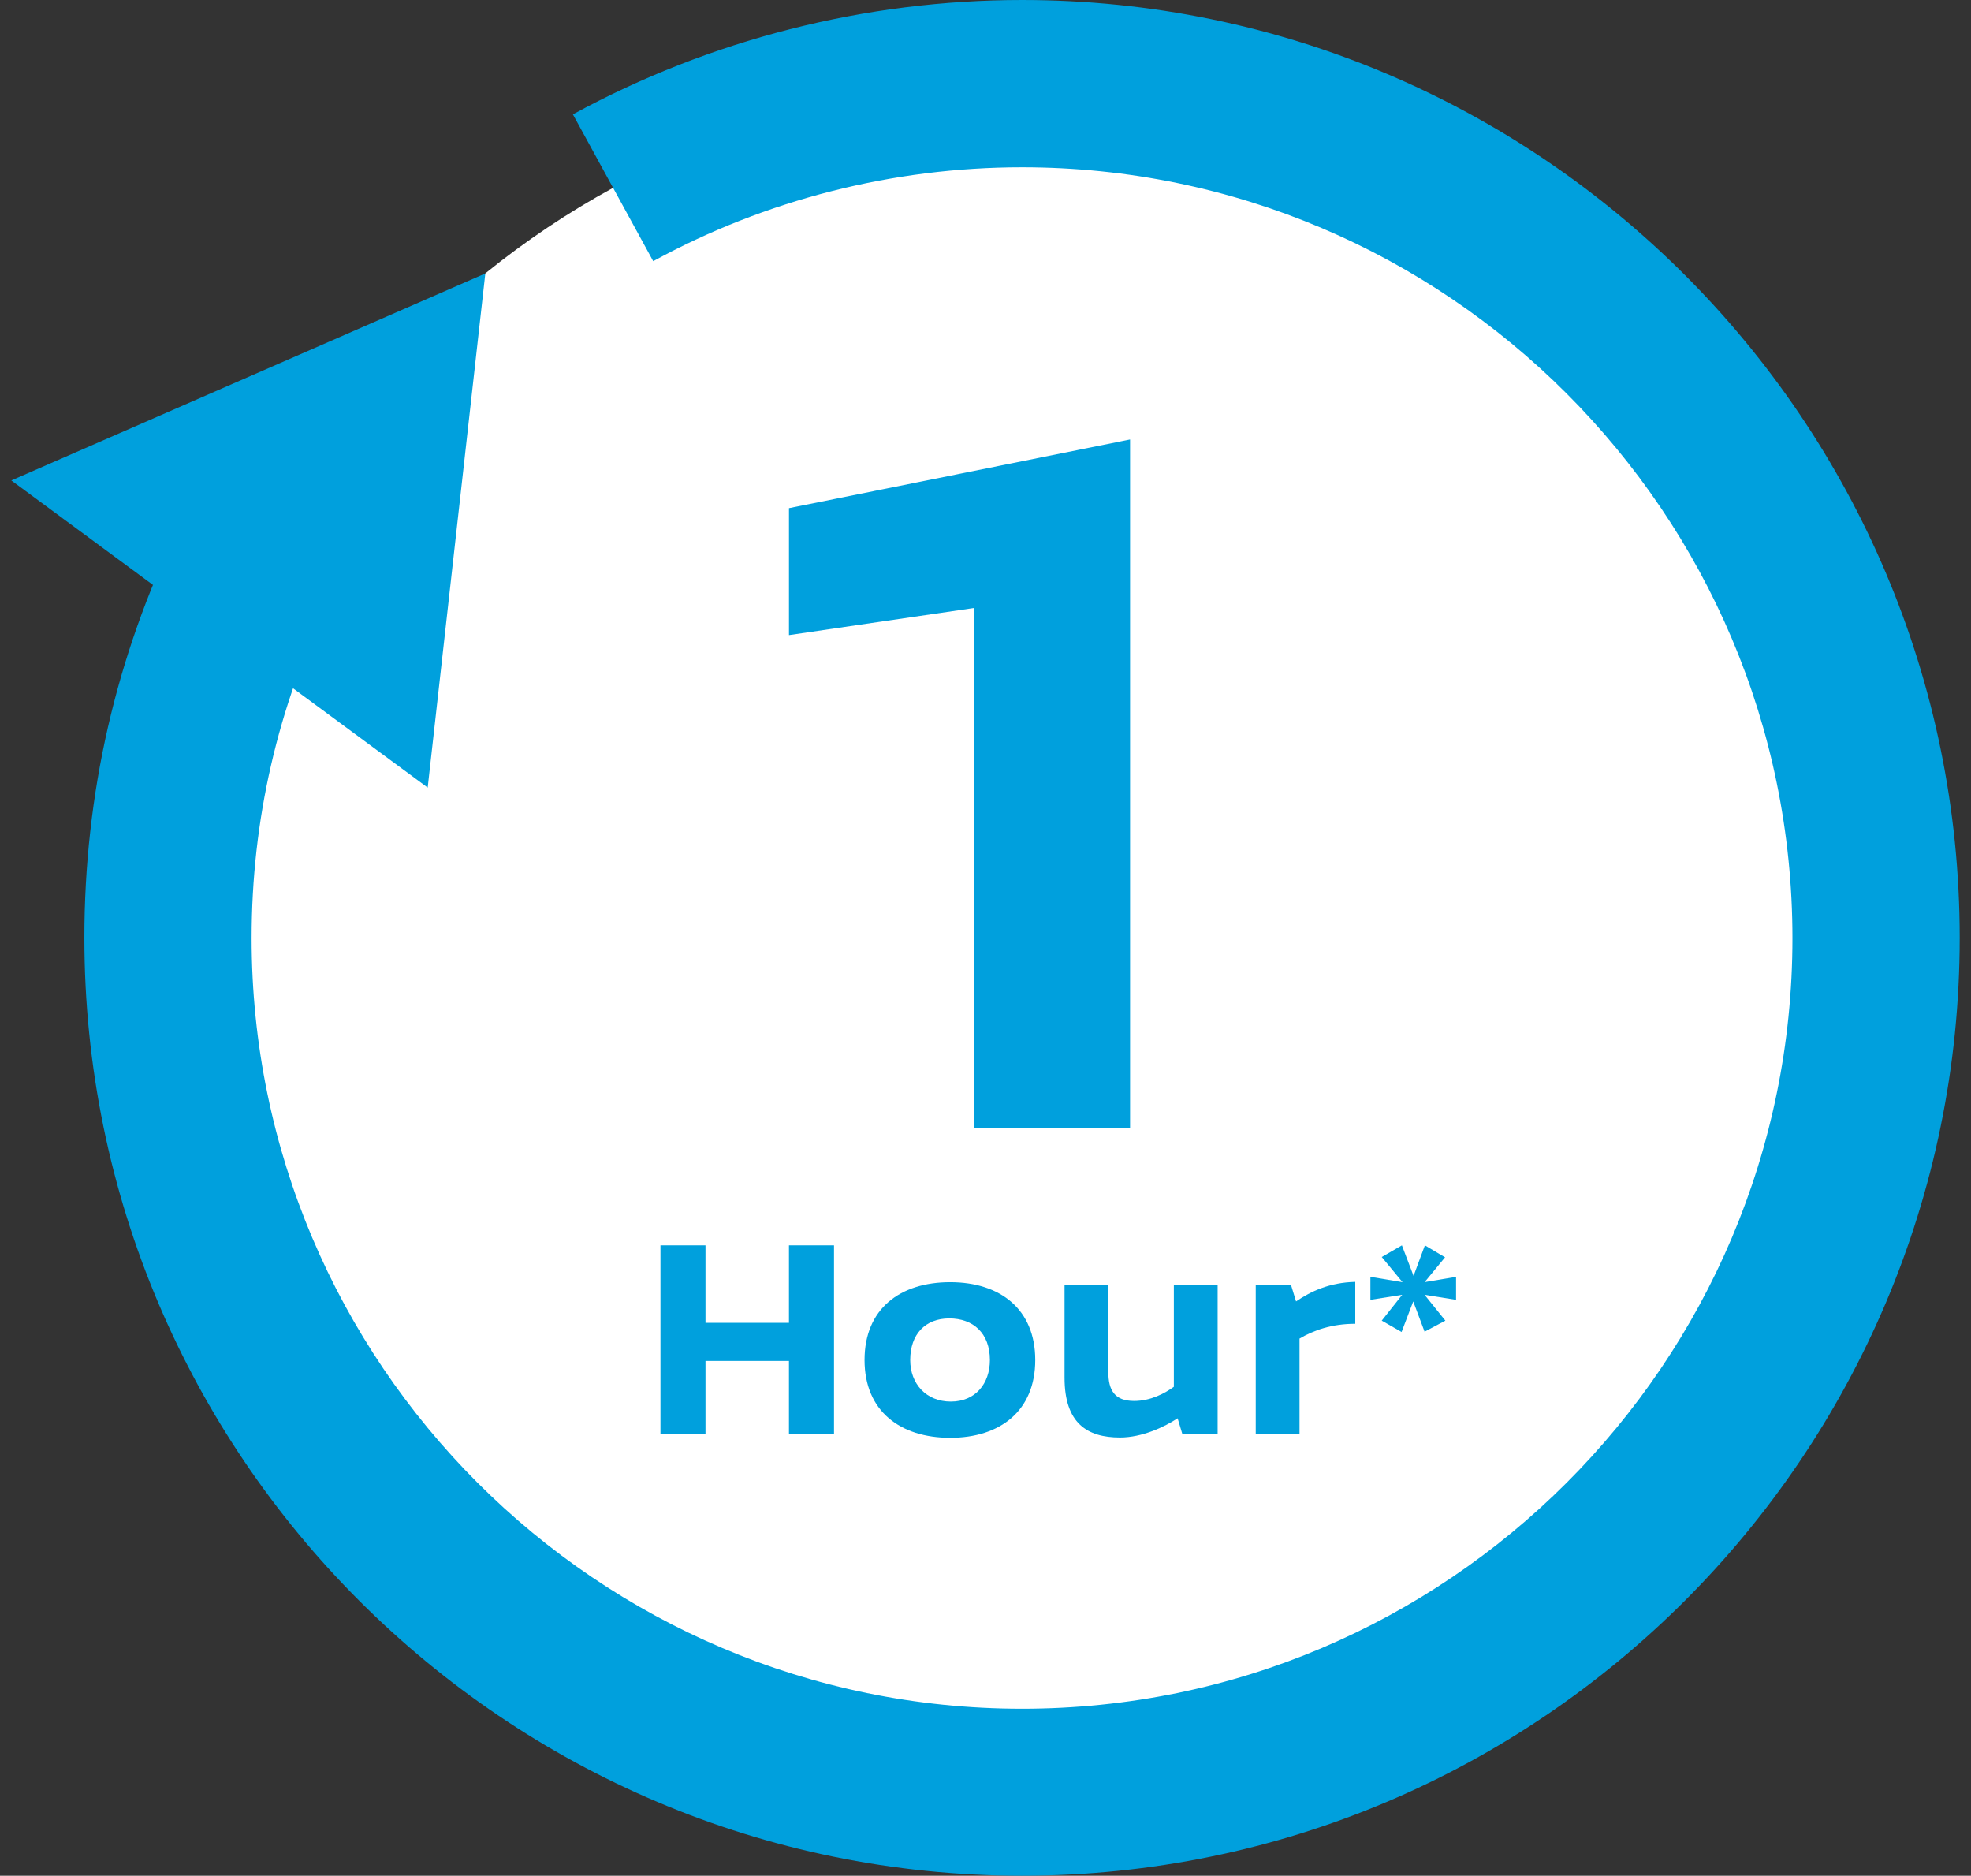
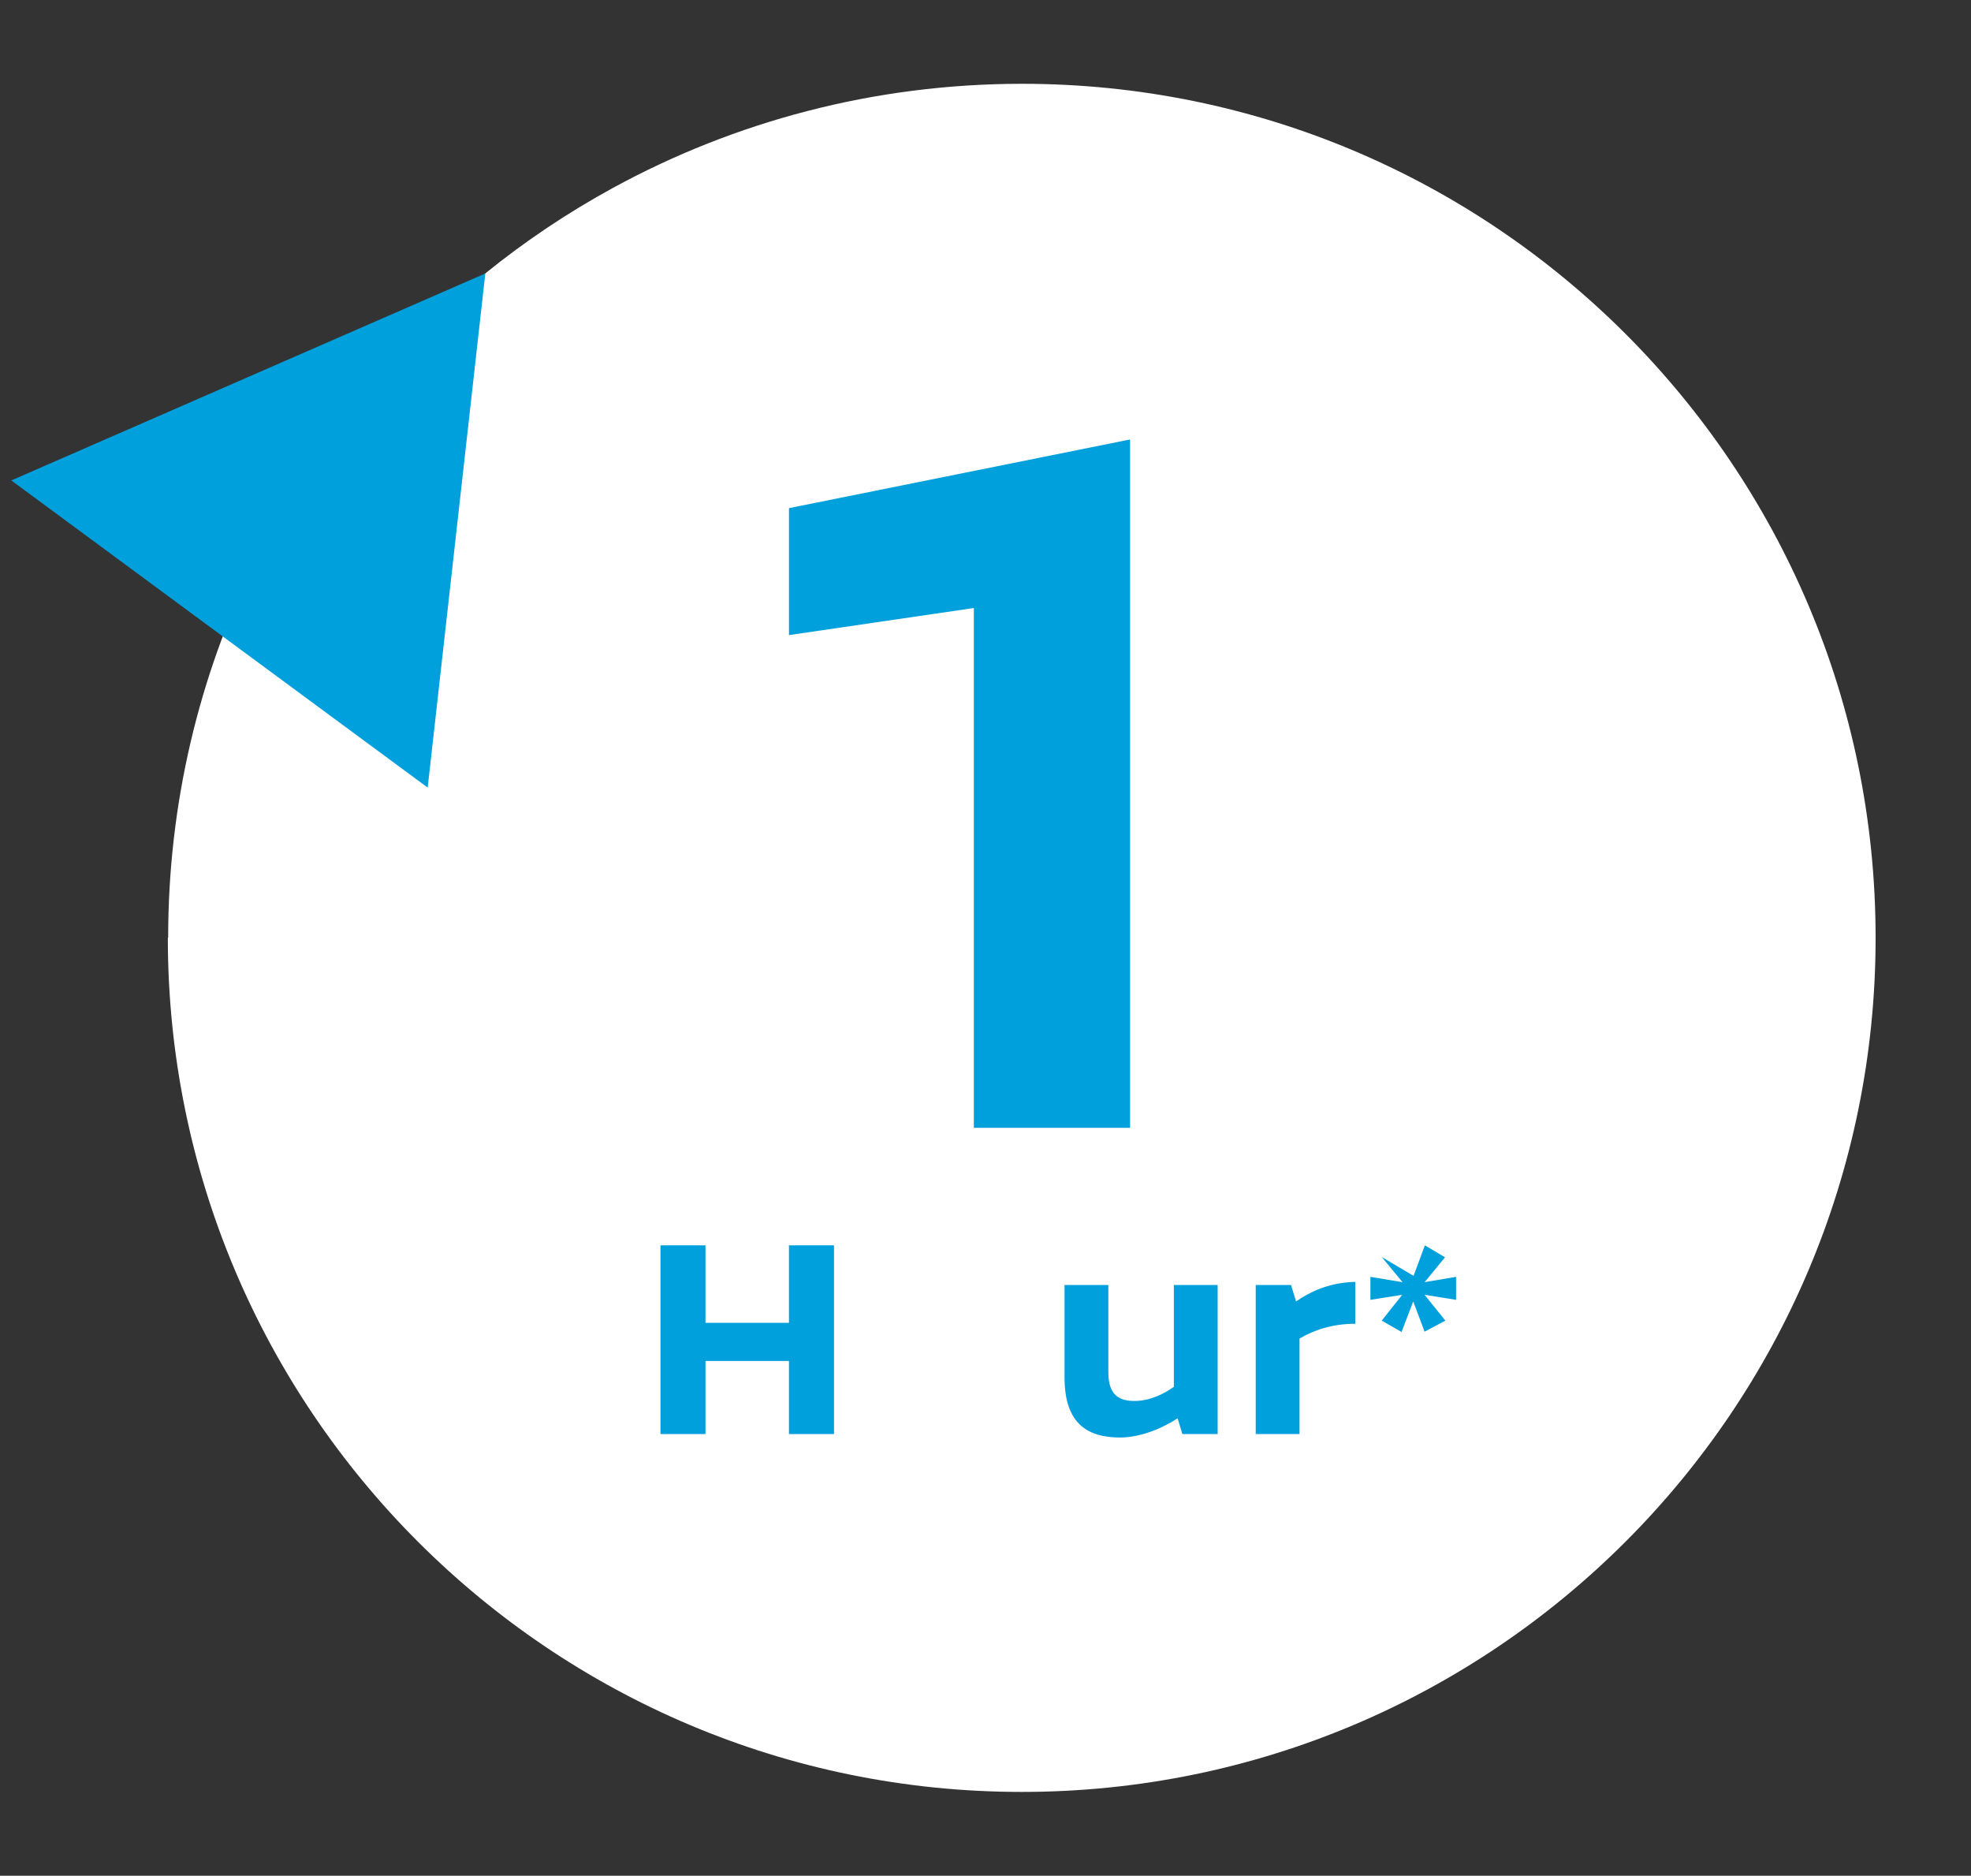
<svg xmlns="http://www.w3.org/2000/svg" width="103" height="98" viewBox="0 0 103 98" fill="none">
  <rect x="0" y="0" width="103" height="98" fill="#333333" stroke="none" />
  <path d="M8.771 49C8.771 73.64 28.753 93.622 53.393 93.622C78.033 93.622 98.015 73.64 98.015 49C98.015 24.36 78.05 4.378 53.41 4.378C45.674 4.378 38.382 6.353 32.045 9.81C29.692 11.094 27.453 12.591 25.379 14.27C15.257 22.451 8.788 34.96 8.788 48.983L8.771 49Z" fill="white" />
-   <path d="M53.409 98C26.383 98 4.409 76.026 4.409 49C4.409 41.495 6.055 34.302 9.314 27.603L17.182 31.438C14.515 36.935 13.149 42.844 13.149 49.017C13.149 71.204 31.205 89.276 53.409 89.276C75.613 89.276 93.669 71.22 93.669 49.017C93.669 26.813 75.597 8.74 53.409 8.74C46.677 8.74 40.011 10.435 34.135 13.645L29.938 5.975C37.098 2.074 45.212 0 53.409 0C80.436 0 102.409 21.974 102.409 49C102.409 76.026 80.436 98 53.409 98Z" fill="#00A0DD" />
  <path d="M0.591 25.101L25.362 14.287L22.35 41.149L0.591 25.101Z" fill="#00A0DD" />
  <path d="M50.891 58.925V31.767L41.23 33.182V26.549L59.055 22.961V58.925H50.908H50.891Z" fill="#00A0DD" />
  <path d="M41.229 74.924V71.105H36.867V74.924H34.514V65.065H36.867V69.114H41.229V65.065H43.583V74.924H41.229Z" fill="#00A0DD" />
-   <path d="M54.1 71.056C54.1 73.706 52.273 75.121 49.656 75.121C47.039 75.121 45.179 73.722 45.179 71.056C45.179 68.389 47.023 66.99 49.656 66.99C52.29 66.99 54.1 68.422 54.1 71.056ZM47.566 71.056C47.566 72.307 48.405 73.228 49.689 73.228C50.973 73.228 51.73 72.29 51.73 71.056C51.73 69.657 50.858 68.883 49.607 68.883C48.356 68.883 47.566 69.706 47.566 71.056Z" fill="#00A0DD" />
  <path d="M63.631 74.924H61.787L61.54 74.101C60.865 74.545 59.697 75.105 58.528 75.105C56.816 75.105 55.631 74.364 55.631 71.978V67.138H57.919V71.681C57.919 72.636 58.248 73.196 59.269 73.196C60.125 73.196 60.865 72.801 61.343 72.455V67.138H63.631V74.924Z" fill="#00A0DD" />
  <path d="M67.729 67.994C68.502 67.468 69.474 67.007 70.823 66.974V69.163C69.589 69.163 68.634 69.508 67.91 69.936V74.924H65.622V67.138H67.466L67.729 67.994Z" fill="#00A0DD" />
-   <path d="M74.428 66.99L76.091 66.711V67.912L74.445 67.649L75.531 68.999L74.445 69.575L73.852 67.995L73.243 69.591L72.206 68.999L73.276 67.649L71.614 67.912V66.711L73.293 66.99L72.206 65.674L73.26 65.065L73.869 66.661L74.461 65.065L75.515 65.69L74.445 66.99H74.428Z" fill="#00A0DD" />
+   <path d="M74.428 66.99L76.091 66.711V67.912L74.445 67.649L75.531 68.999L74.445 69.575L73.852 67.995L73.243 69.591L72.206 68.999L73.276 67.649L71.614 67.912V66.711L73.293 66.99L72.206 65.674L73.869 66.661L74.461 65.065L75.515 65.69L74.445 66.99H74.428Z" fill="#00A0DD" />
</svg>